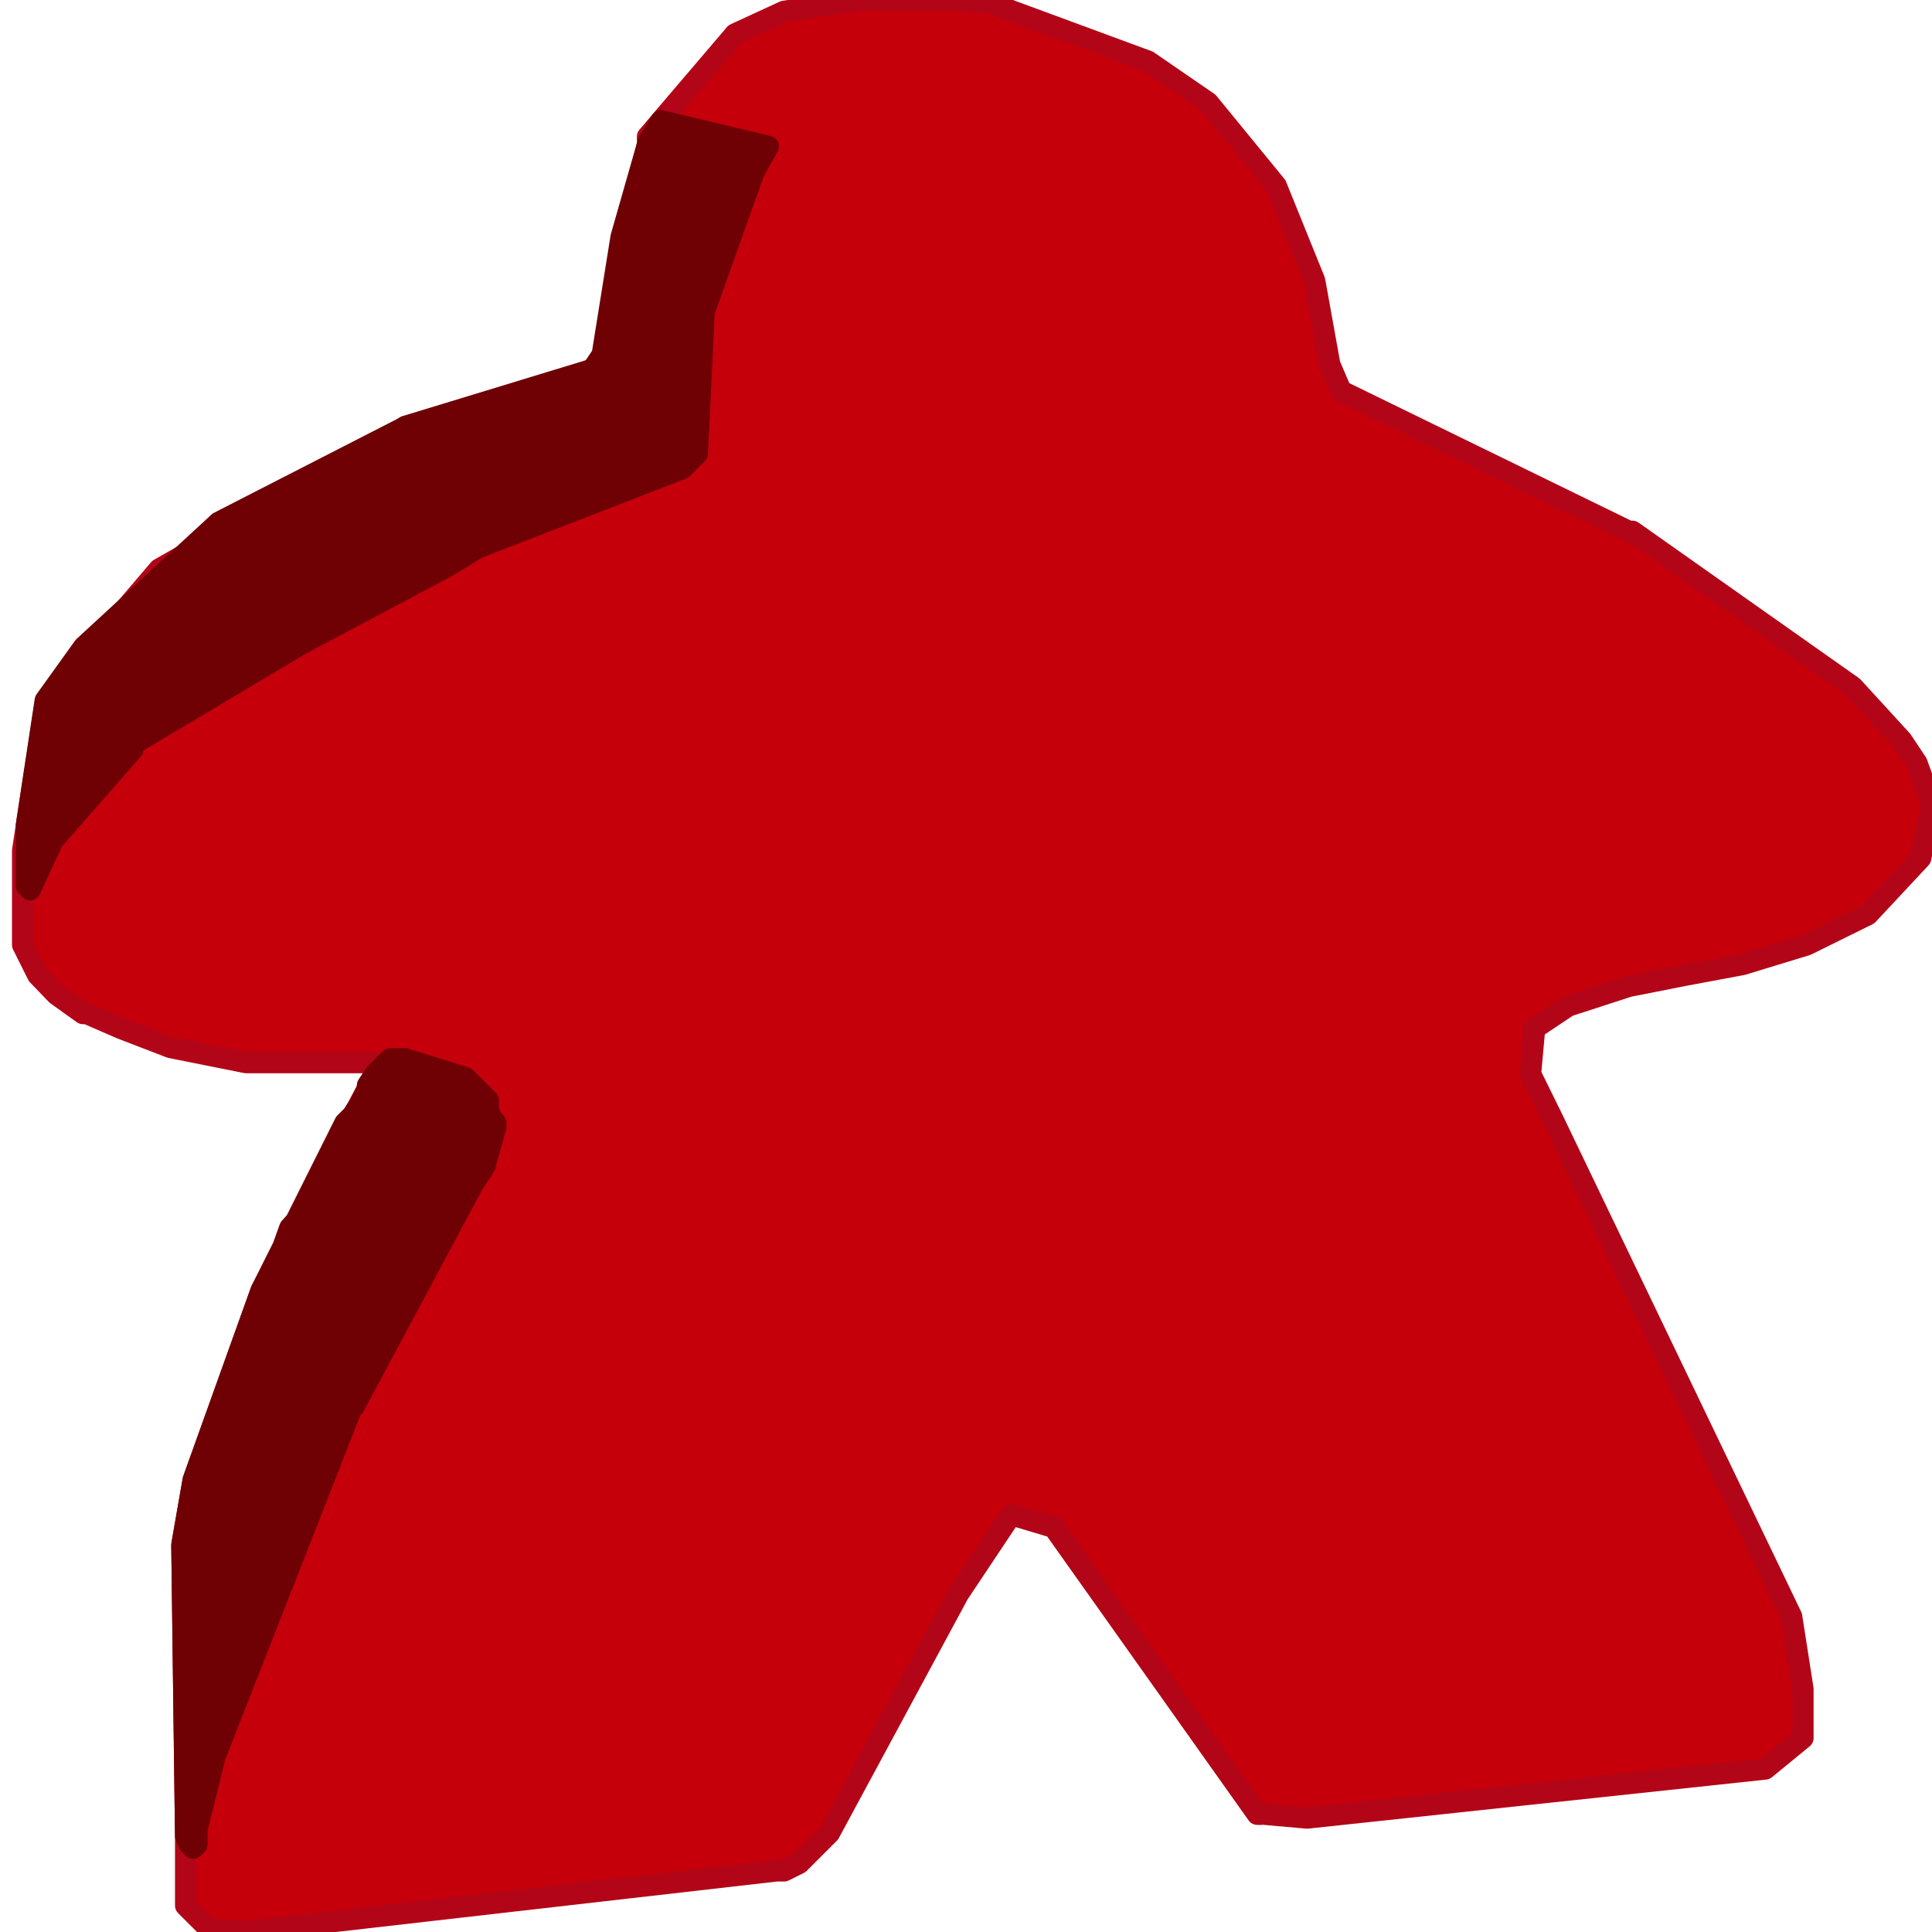
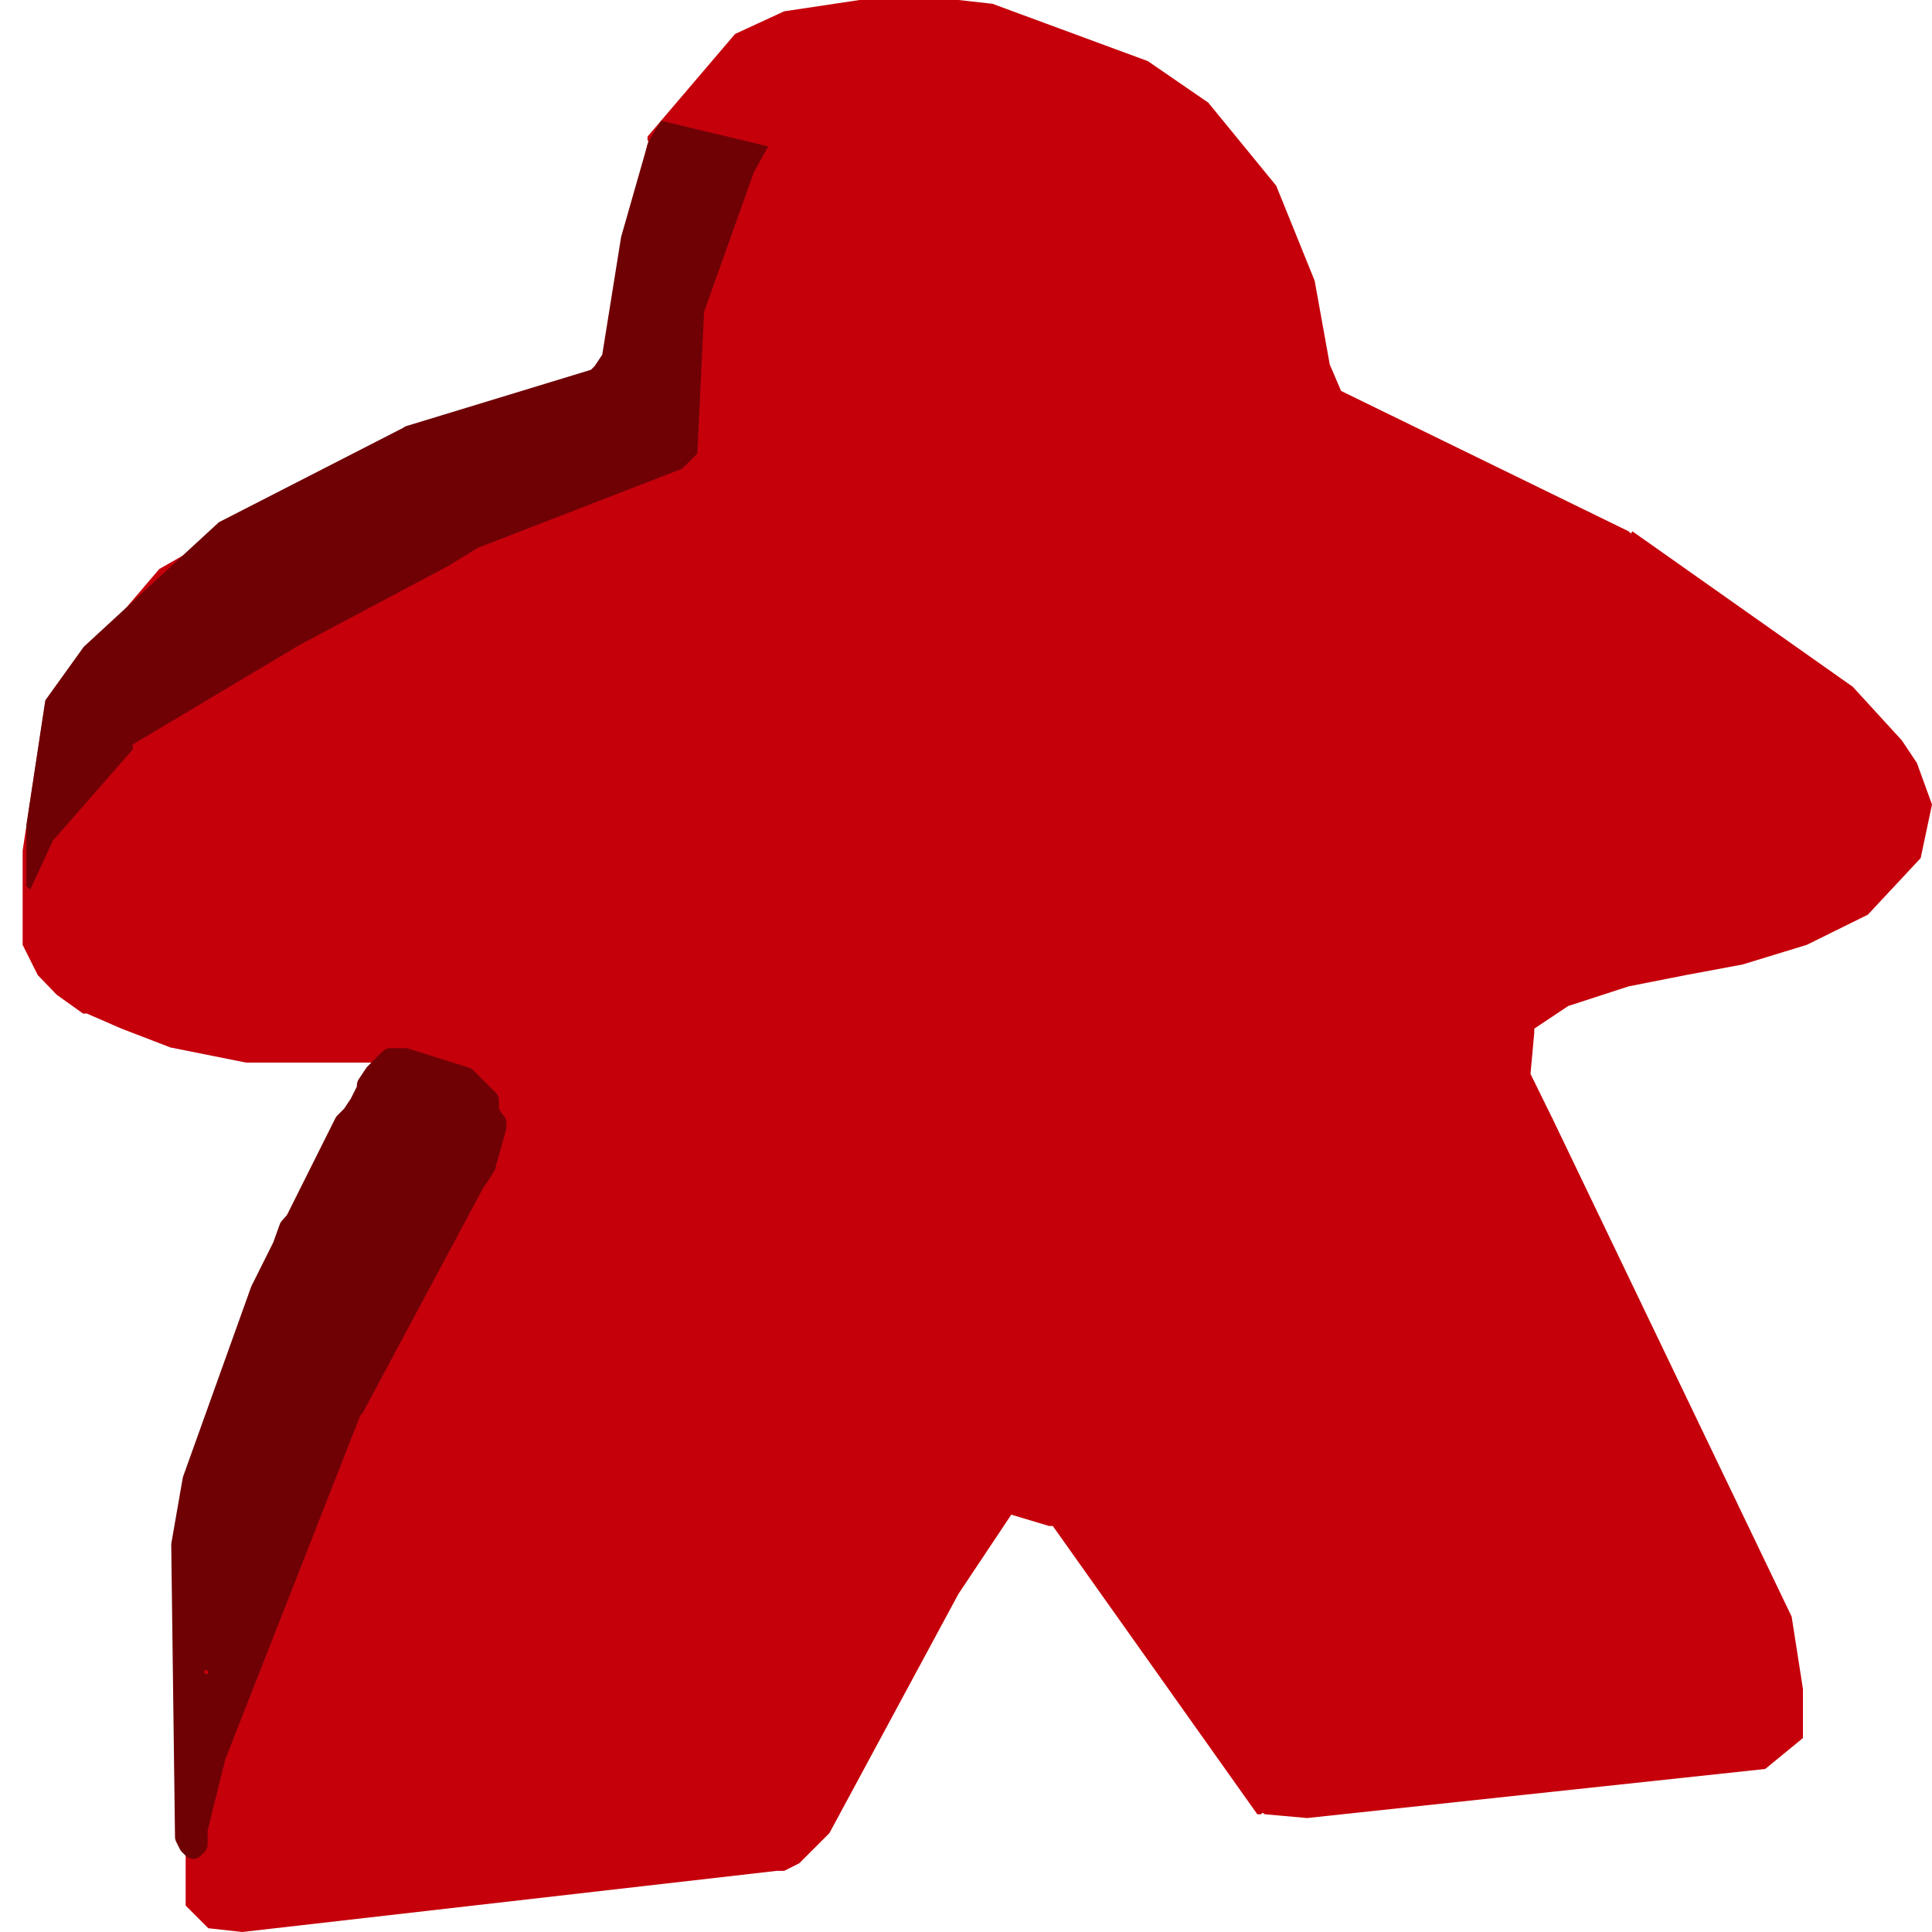
<svg xmlns="http://www.w3.org/2000/svg" version="1.2" baseProfile="tiny" width="25.6mm" height="25.6mm" viewBox="0 0 2560 2560" preserveAspectRatio="xMidYMid" fill-rule="evenodd" stroke-width="28.222" stroke-linejoin="round" xml:space="preserve">
  <g visibility="visible" id="MasterSlide_1_Standard">
    <desc>Master slide
  </desc>
-     <rect fill="none" stroke="none" x="0" y="0" width="2560" height="2560" />
  </g>
  <g visibility="visible" id="Slide_1_page43">
    <g id="DrawingGroup_1">
      <g>
        <path fill="rgb(197,0,11)" stroke="none" d="M 1521,81 L 1601,136 1691,246 1742,372 1762,483 1777,518 2158,704 2161,707 2163,704 2455,910 2520,981 2540,1011 2560,1066 2545,1137 2475,1212 2394,1252 2309,1278 2234,1292 2158,1307 2078,1333 2033,1363 2033,1368 2028,1423 2058,1484 2374,2142 2389,2238 2389,2303 2339,2344 1732,2409 1676,2404 1676,2404 1676,2404 1673,2402 1671,2404 1666,2404 1395,2022 1390,2022 1340,2007 1270,2112 1099,2429 1059,2469 1039,2479 1029,2479 321,2560 276,2555 246,2525 246,2439 248,2438 246,2434 241,2047 256,1961 346,1710 497,1423 499,1421 497,1418 502,1413 502,1408 326,1408 226,1388 161,1363 115,1343 110,1343 75,1318 50,1292 30,1252 30,1127 60,931 211,754 537,568 783,493 788,488 798,473 858,191 860,188 858,186 858,181 974,45 1039,15 1139,0 1270,0 1315,5 1521,81 Z" />
-         <path fill="none" stroke="rgb(179,5,24)" id="Drawing_1_0" d="M 1521,81 L 1601,136 1691,246 1742,372 1762,483 1777,518 2158,704 2161,707 2163,704 2455,910 2520,981 2540,1011 2560,1066 2545,1137 2475,1212 2394,1252 2309,1278 2234,1292 2158,1307 2078,1333 2033,1363 2033,1368 2028,1423 2058,1484 2374,2142 2389,2238 2389,2303 2339,2344 1732,2409 1676,2404 1676,2404 1676,2404 1673,2402 1671,2404 1666,2404 1395,2022 1390,2022 1340,2007 1270,2112 1099,2429 1059,2469 1039,2479 1029,2479 321,2560 276,2555 246,2525 246,2439 248,2438 246,2434 241,2047 256,1961 346,1710 497,1423 499,1421 497,1418 502,1413 502,1408 326,1408 226,1388 161,1363 115,1343 110,1343 75,1318 50,1292 30,1252 30,1127 60,931 211,754 537,568 783,493 788,488 798,473 858,191 860,188 858,186 858,181 974,45 1039,15 1139,0 1270,0 1315,5 1521,81 Z" />
      </g>
      <g>
        <path fill="rgb(111,1,5)" stroke="none" d="M 517,1403 L 537,1403 617,1428 647,1458 647,1473 653,1483 657,1488 657,1493 645,1536 645,1536 644,1538 643,1544 637,1554 628,1567 469,1864 466,1866 287,2322 287,2319 261,2424 261,2444 256,2449 251,2444 246,2434 241,2047 256,1961 346,1710 375,1652 384,1627 392,1618 457,1488 467,1478 477,1463 487,1443 487,1438 497,1423 517,1403 Z M 311,1830 L 311,1834 312,1831 311,1830 Z M 271,2213 L 271,2218 276,2218 275,2213 271,2213 Z" />
        <path fill="none" stroke="rgb(111,1,5)" id="Drawing_2_0" d="M 517,1403 L 537,1403 617,1428 647,1458 647,1473 653,1483 657,1488 657,1493 645,1536 645,1536 644,1538 643,1544 637,1554 628,1567 469,1864 466,1866 287,2322 287,2319 261,2424 261,2444 256,2449 251,2444 246,2434 241,2047 256,1961 346,1710 375,1652 384,1627 392,1618 457,1488 467,1478 477,1463 487,1443 487,1438 497,1423 517,1403 Z" />
        <path fill="none" stroke="rgb(111,1,5)" id="Drawing_2_1" d="M 311,1830 L 311,1834 312,1831 311,1830 Z" />
-         <path fill="none" stroke="rgb(111,1,5)" id="Drawing_2_2" d="M 271,2213 L 271,2218 276,2218 275,2213 271,2213 Z" />
      </g>
      <g>
        <path fill="rgb(111,1,5)" stroke="none" d="M 876,160 L 1018,194 999,228 933,413 924,601 904,621 633,726 592,751 398,854 175,987 176,988 176,993 70,1114 40,1179 35,1174 35,1093 60,928 111,857 290,692 534,567 537,565 783,490 788,485 798,470 823,314 859,188 876,160 Z" />
-         <path fill="none" stroke="rgb(111,1,5)" id="Drawing_3_0" d="M 876,160 L 1018,194 999,228 933,413 924,601 904,621 633,726 592,751 398,854 175,987 176,988 176,993 70,1114 40,1179 35,1174 35,1093 60,928 111,857 290,692 534,567 537,565 783,490 788,485 798,470 823,314 859,188 876,160 Z" />
      </g>
    </g>
  </g>
</svg>